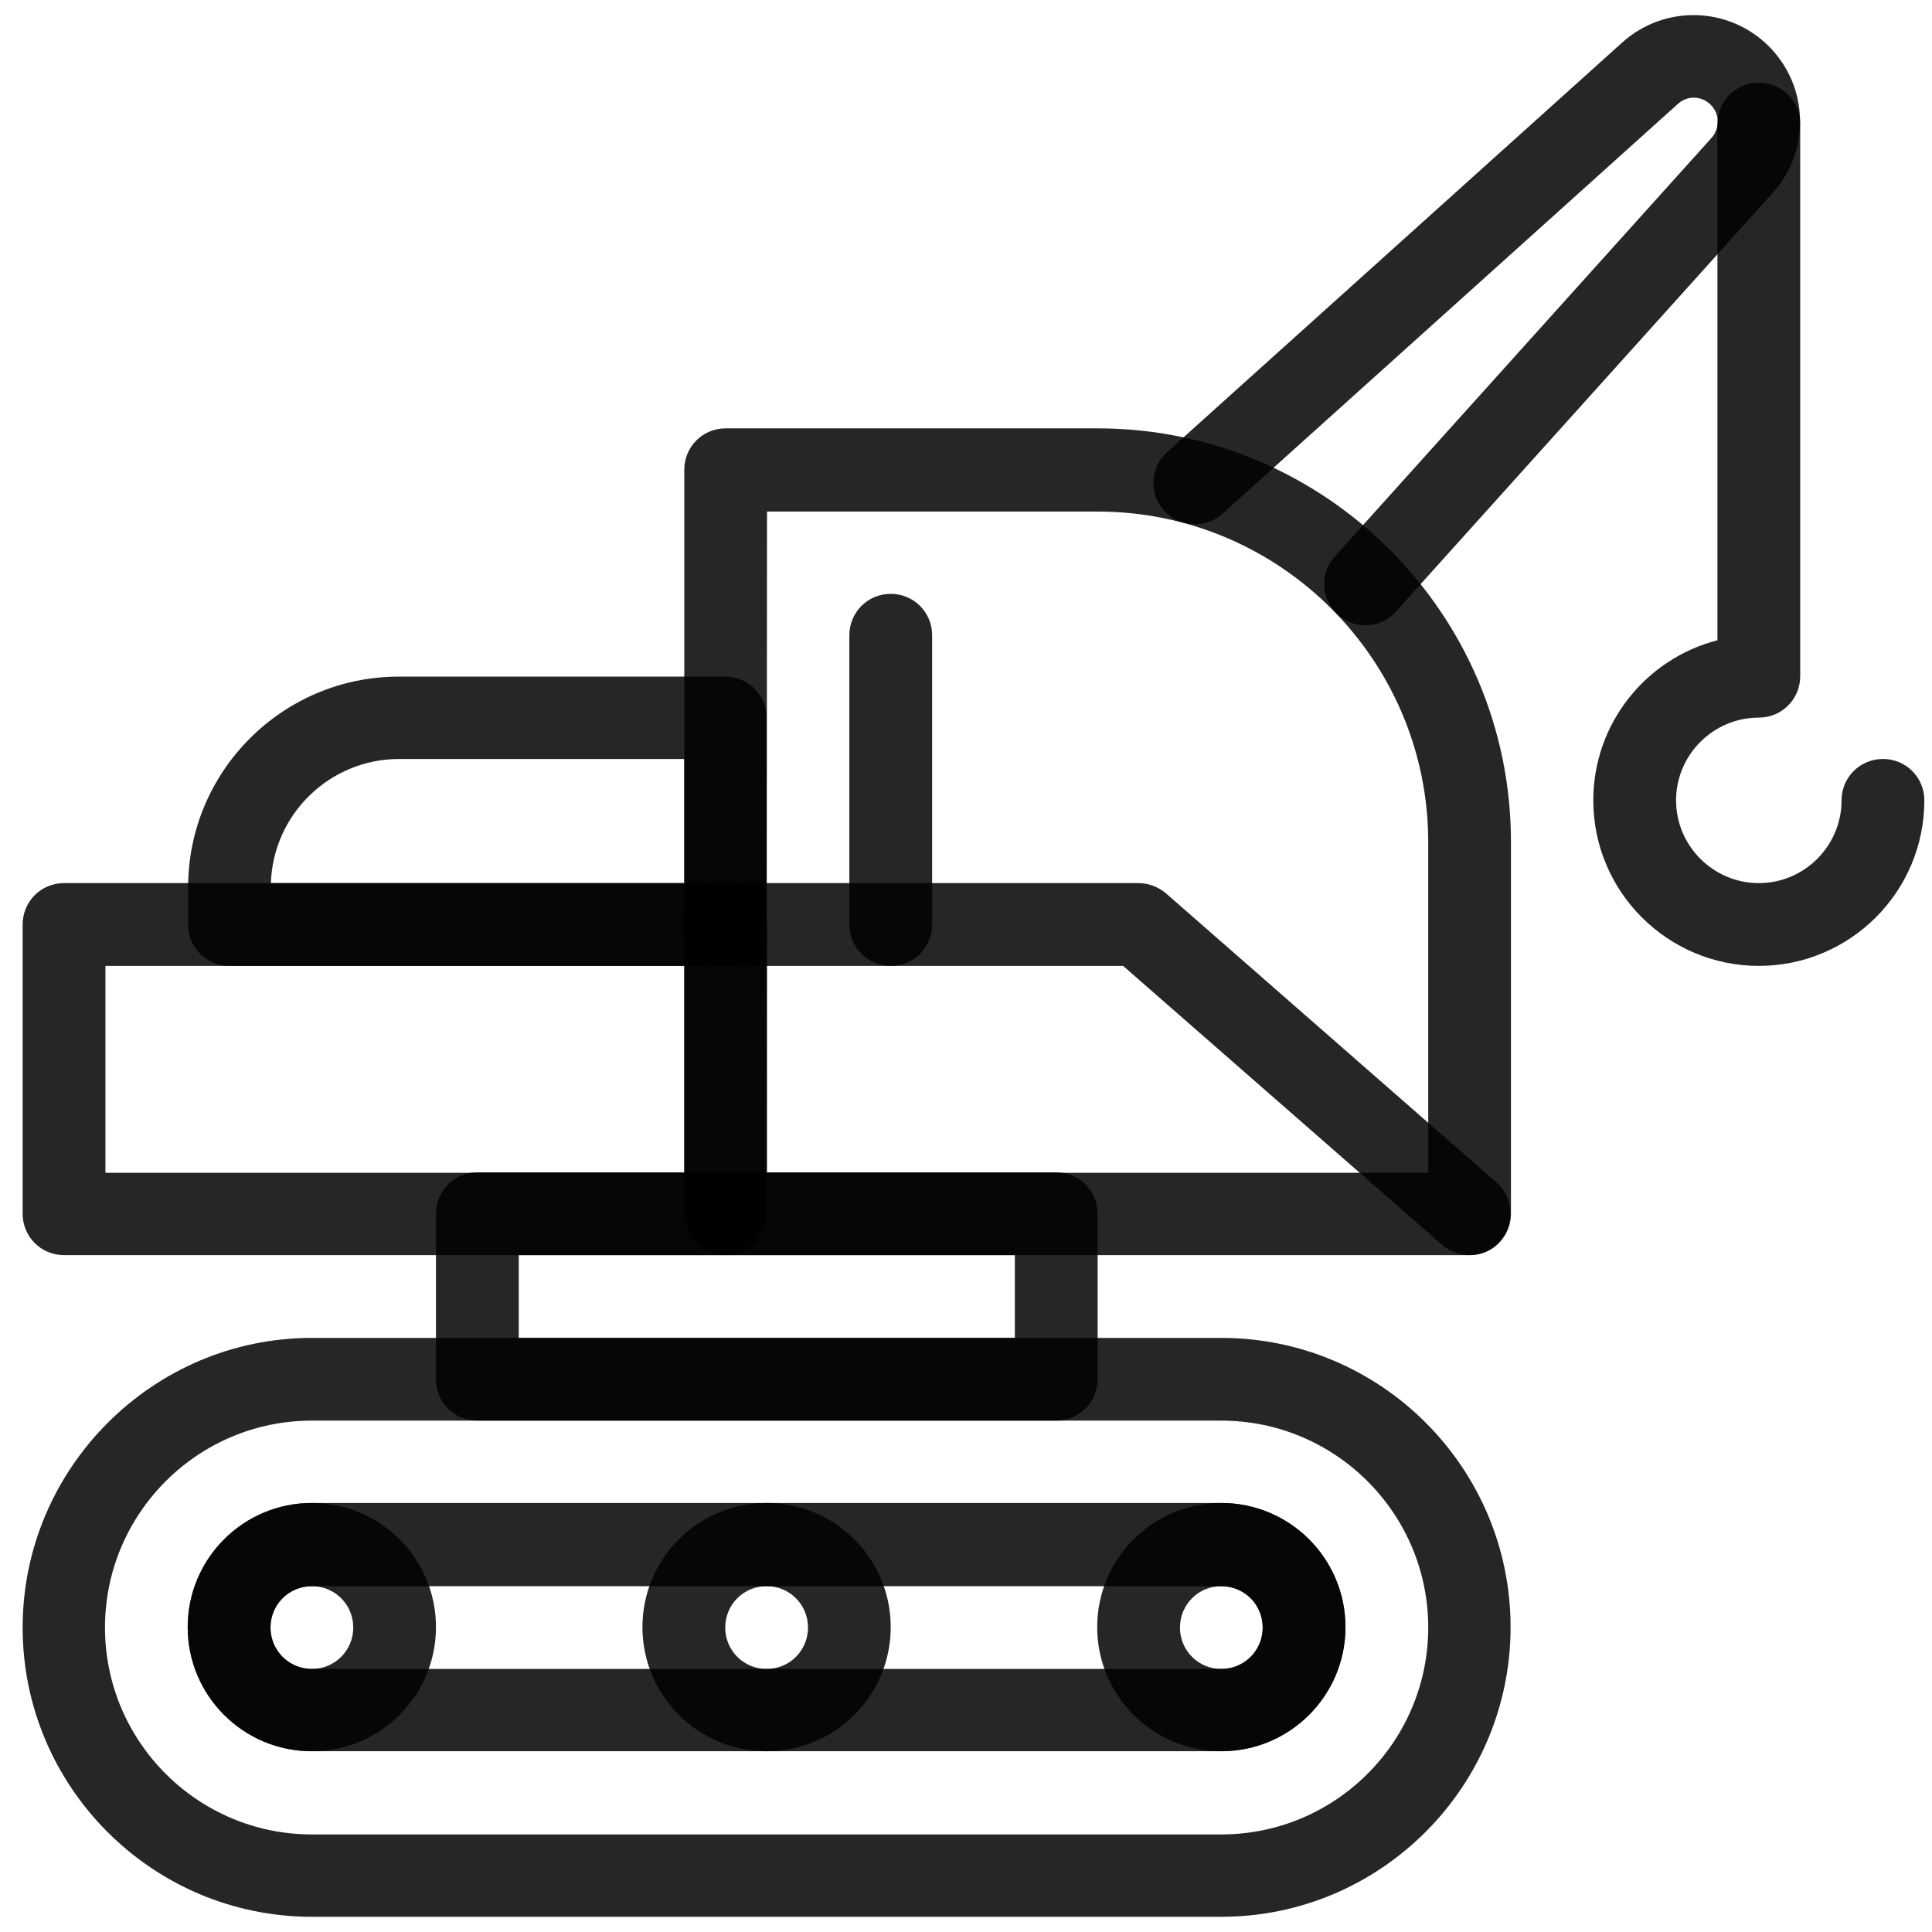
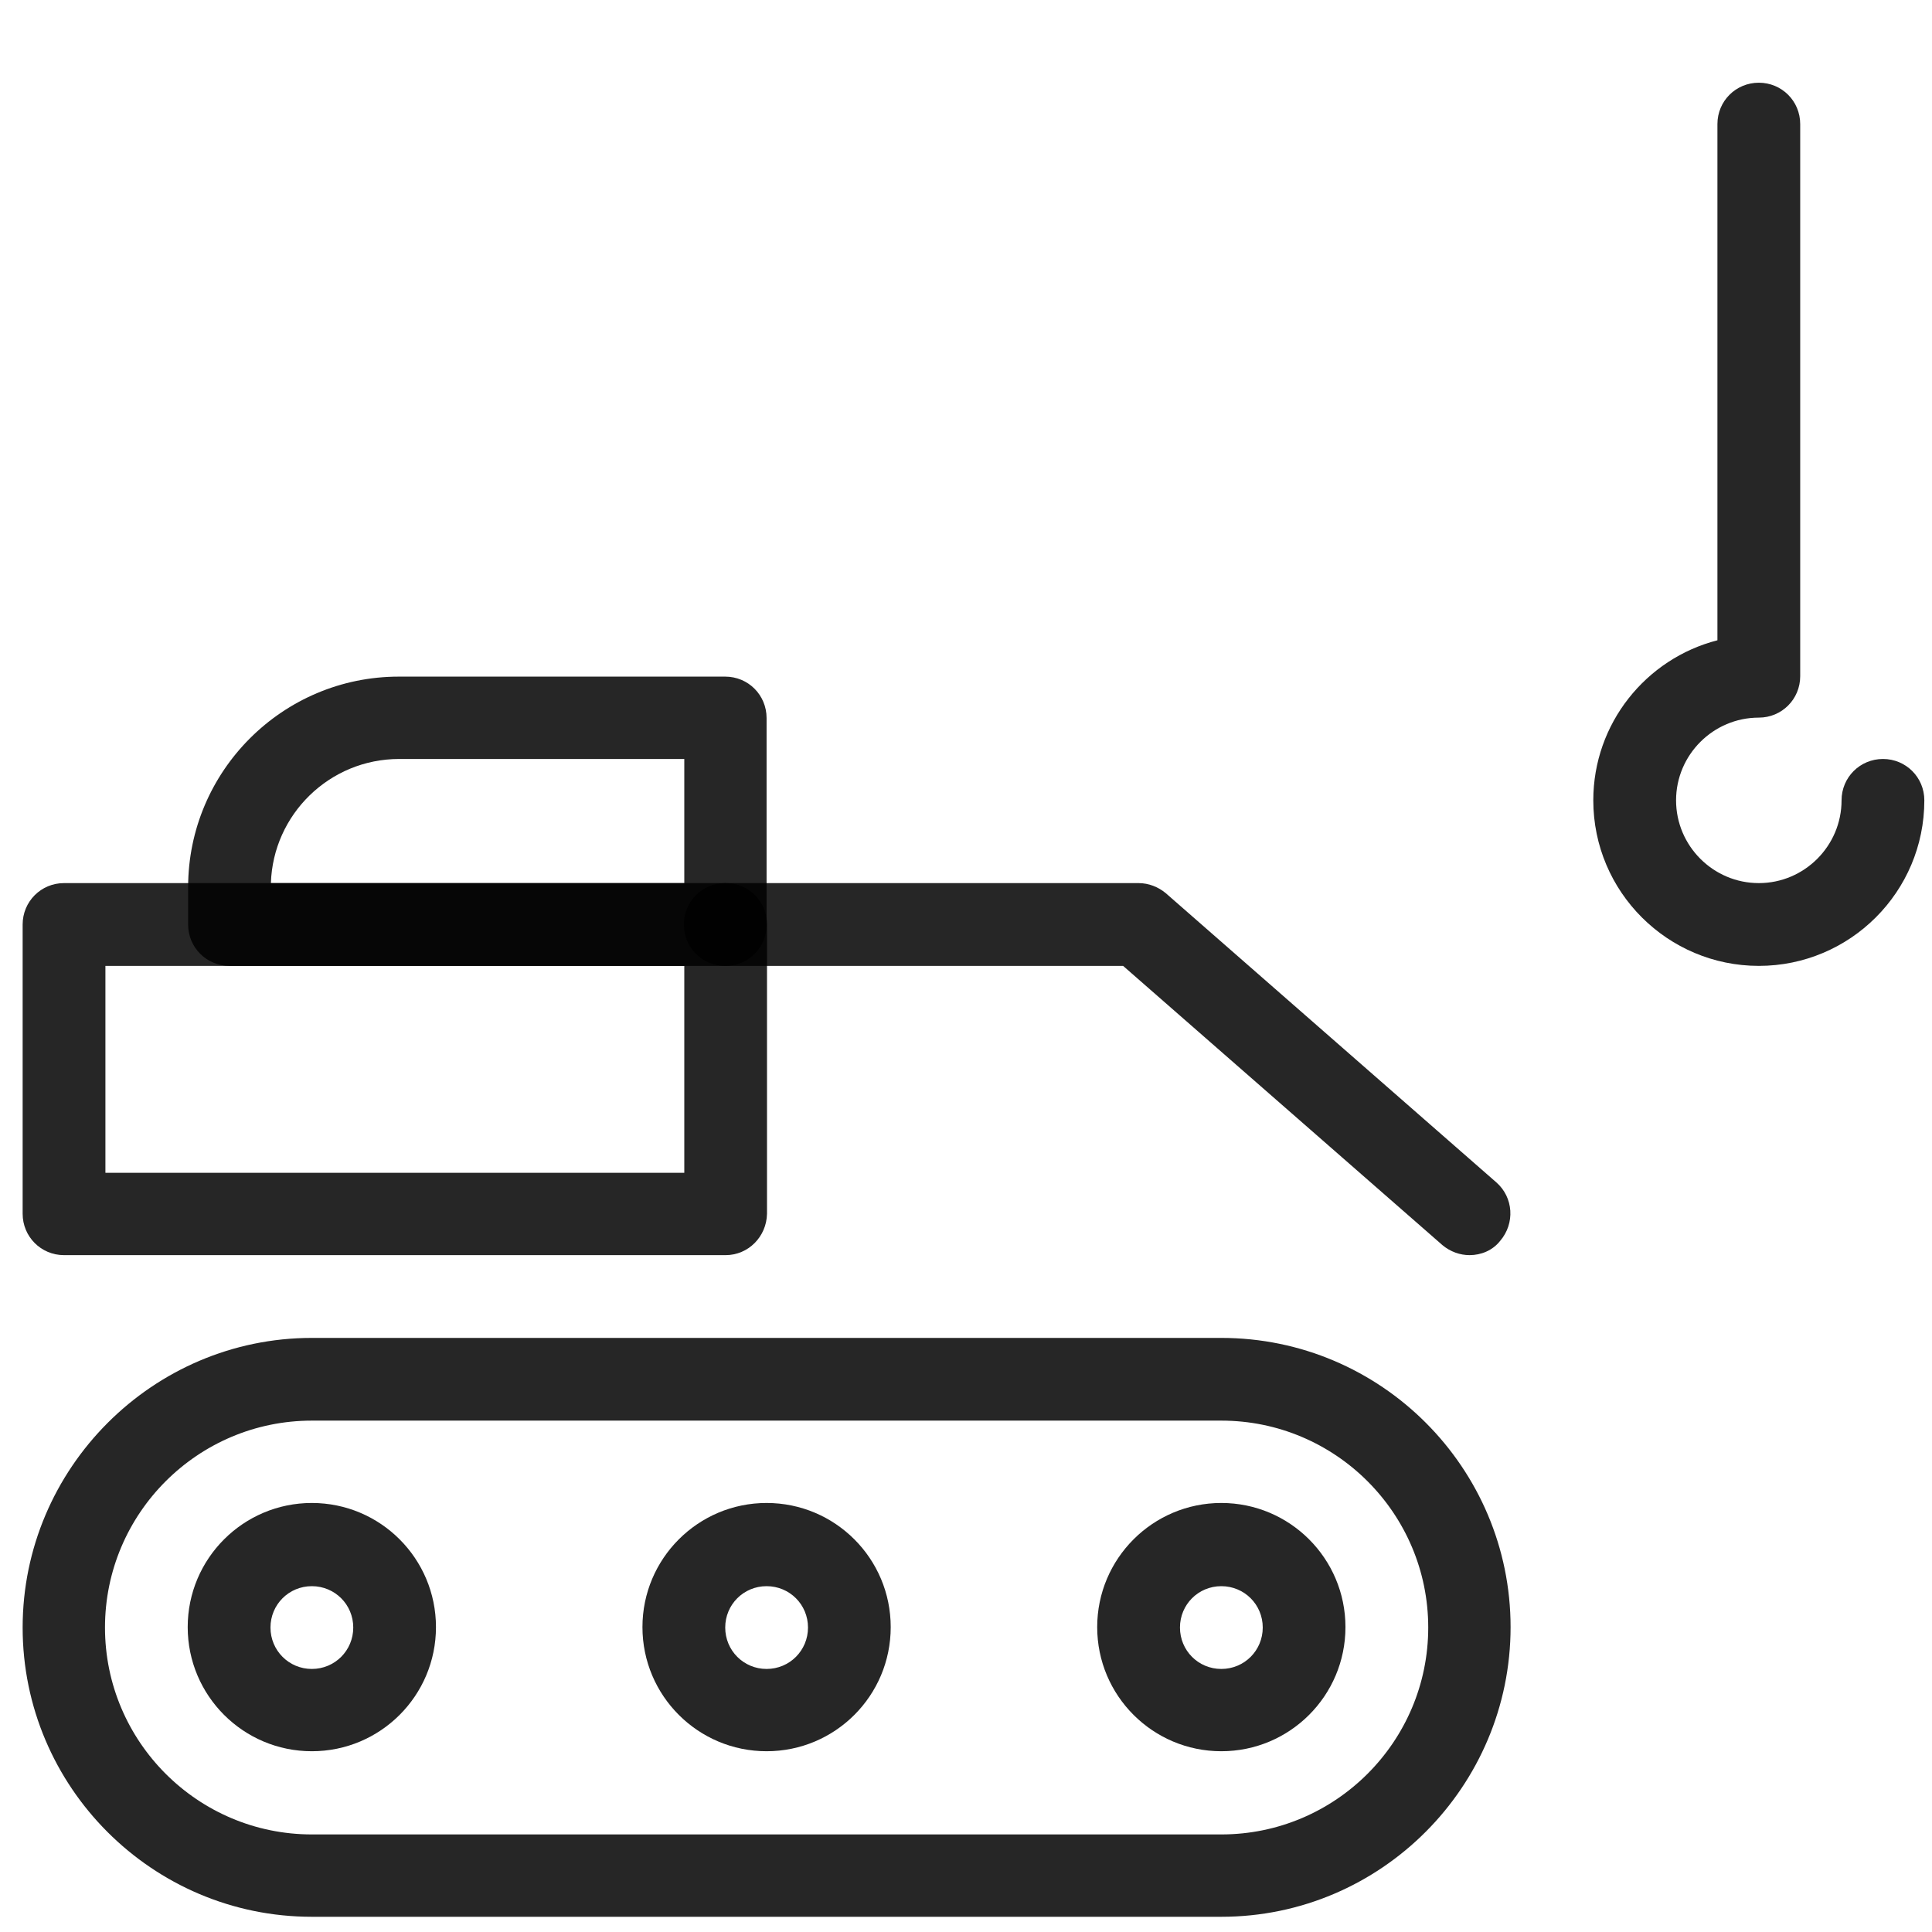
<svg xmlns="http://www.w3.org/2000/svg" width="32" height="32" viewBox="0 0 32 32" fill="none">
  <path d="M20.229 31.748H5.165C2.521 31.748 0.375 29.595 0.375 26.957C0.375 24.32 2.528 22.16 5.165 22.16H20.229C22.874 22.16 25.02 24.313 25.02 26.95C25.02 29.588 22.874 31.748 20.229 31.748ZM5.165 23.53C3.276 23.53 1.739 25.067 1.739 26.957C1.739 28.847 3.276 30.384 5.165 30.384H20.229C22.119 30.384 23.656 28.847 23.656 26.957C23.656 25.067 22.119 23.53 20.229 23.53H5.165Z" fill="black" fill-opacity="0.85" />
-   <path d="M20.229 29.006H5.165C4.03 29.006 3.109 28.086 3.109 26.95C3.109 25.815 4.03 24.894 5.165 24.894H20.229C21.364 24.894 22.285 25.815 22.285 26.95C22.285 28.086 21.364 29.006 20.229 29.006ZM5.165 26.272C4.785 26.272 4.48 26.576 4.48 26.957C4.48 27.338 4.785 27.643 5.165 27.643H20.229C20.61 27.643 20.914 27.338 20.914 26.957C20.914 26.576 20.61 26.272 20.229 26.272H5.165Z" fill="black" fill-opacity="0.85" />
  <path d="M5.165 29.006C4.03 29.006 3.109 28.086 3.109 26.95C3.109 25.815 4.03 24.894 5.165 24.894C6.301 24.894 7.221 25.815 7.221 26.95C7.221 28.086 6.301 29.006 5.165 29.006ZM5.165 26.272C4.785 26.272 4.48 26.576 4.48 26.957C4.48 27.338 4.785 27.643 5.165 27.643C5.546 27.643 5.851 27.338 5.851 26.957C5.851 26.576 5.546 26.272 5.165 26.272Z" fill="black" fill-opacity="0.85" />
  <path d="M20.229 29.006C19.094 29.006 18.173 28.086 18.173 26.95C18.173 25.815 19.094 24.894 20.229 24.894C21.364 24.894 22.285 25.815 22.285 26.95C22.285 28.086 21.364 29.006 20.229 29.006ZM20.229 26.272C19.848 26.272 19.544 26.576 19.544 26.957C19.544 27.338 19.848 27.643 20.229 27.643C20.61 27.643 20.915 27.338 20.915 26.957C20.915 26.576 20.61 26.272 20.229 26.272Z" fill="black" fill-opacity="0.85" />
  <path d="M12.697 29.006C11.562 29.006 10.641 28.086 10.641 26.95C10.641 25.815 11.562 24.894 12.697 24.894C13.833 24.894 14.753 25.815 14.753 26.95C14.753 28.086 13.833 29.006 12.697 29.006ZM12.697 26.272C12.317 26.272 12.012 26.576 12.012 26.957C12.012 27.338 12.317 27.643 12.697 27.643C13.078 27.643 13.383 27.338 13.383 26.957C13.383 26.576 13.078 26.272 12.697 26.272Z" fill="black" fill-opacity="0.85" />
-   <path d="M17.495 23.53H7.907C7.526 23.53 7.221 23.226 7.221 22.845V20.103C7.221 19.723 7.526 19.418 7.907 19.418H17.495C17.875 19.418 18.18 19.723 18.18 20.103V22.845C18.18 23.226 17.868 23.53 17.495 23.53ZM8.592 22.16H16.809V20.789H8.592V22.16Z" fill="black" fill-opacity="0.85" />
  <path d="M12.019 20.789H1.06C0.68 20.789 0.375 20.484 0.375 20.103V15.313C0.375 14.932 0.68 14.627 1.06 14.627H12.019C12.4 14.627 12.704 14.932 12.704 15.313V20.103C12.697 20.484 12.393 20.789 12.019 20.789ZM1.746 19.425H11.334V15.998H1.746V19.425Z" fill="black" fill-opacity="0.85" />
  <path d="M12.019 15.998H3.802C3.421 15.998 3.116 15.693 3.116 15.313V14.696C3.116 12.772 4.681 11.207 6.605 11.207H12.012C12.393 11.207 12.697 11.512 12.697 11.893V15.319C12.697 15.693 12.393 15.998 12.019 15.998ZM4.487 14.627H11.334V12.571H6.612C5.456 12.571 4.522 13.492 4.487 14.627Z" fill="black" fill-opacity="0.85" />
  <path d="M24.341 20.789C24.182 20.789 24.023 20.733 23.891 20.623L18.602 15.998H12.012C11.631 15.998 11.327 15.693 11.327 15.313C11.327 14.932 11.631 14.627 12.012 14.627H18.858C19.025 14.627 19.184 14.69 19.308 14.793L24.784 19.584C25.068 19.833 25.096 20.263 24.847 20.553C24.722 20.713 24.528 20.789 24.341 20.789Z" fill="black" fill-opacity="0.85" />
-   <path d="M22.617 10.356C22.451 10.356 22.292 10.3 22.16 10.183C21.877 9.926 21.856 9.497 22.112 9.213L28.349 2.283C28.488 2.124 28.488 1.889 28.335 1.736C28.183 1.584 27.948 1.577 27.789 1.723L20.25 8.507C19.966 8.763 19.537 8.736 19.281 8.459C19.024 8.175 19.052 7.746 19.329 7.49L26.868 0.705C27.567 0.075 28.633 0.103 29.298 0.767C29.962 1.432 29.99 2.498 29.36 3.197L23.123 10.127C22.991 10.28 22.804 10.356 22.617 10.356Z" fill="black" fill-opacity="0.85" />
  <path d="M29.132 15.998C27.623 15.998 26.39 14.773 26.39 13.256C26.39 11.983 27.263 10.909 28.446 10.605V2.055C28.446 1.674 28.751 1.37 29.132 1.37C29.512 1.37 29.817 1.674 29.817 2.055V11.2C29.817 11.581 29.512 11.886 29.132 11.886C28.377 11.886 27.761 12.502 27.761 13.256C27.761 14.011 28.377 14.627 29.132 14.627C29.886 14.627 30.502 14.011 30.502 13.256C30.502 12.876 30.807 12.571 31.188 12.571C31.569 12.571 31.873 12.876 31.873 13.256C31.873 14.773 30.641 15.998 29.132 15.998Z" fill="black" fill-opacity="0.85" />
-   <path d="M24.341 20.789H12.019C11.638 20.789 11.334 20.484 11.334 20.103V7.78C11.334 7.4 11.638 7.095 12.019 7.095H18.18C21.953 7.095 25.026 10.169 25.026 13.942V20.103C25.026 20.484 24.722 20.789 24.341 20.789ZM12.697 19.425H23.656V13.949C23.656 10.93 21.198 8.473 18.18 8.473H12.704L12.697 19.425Z" fill="black" fill-opacity="0.85" />
-   <path d="M14.753 15.998C14.373 15.998 14.068 15.693 14.068 15.313V10.522C14.068 10.141 14.373 9.836 14.753 9.836C15.134 9.836 15.439 10.141 15.439 10.522V15.313C15.439 15.693 15.134 15.998 14.753 15.998Z" fill="black" fill-opacity="0.85" />
</svg>